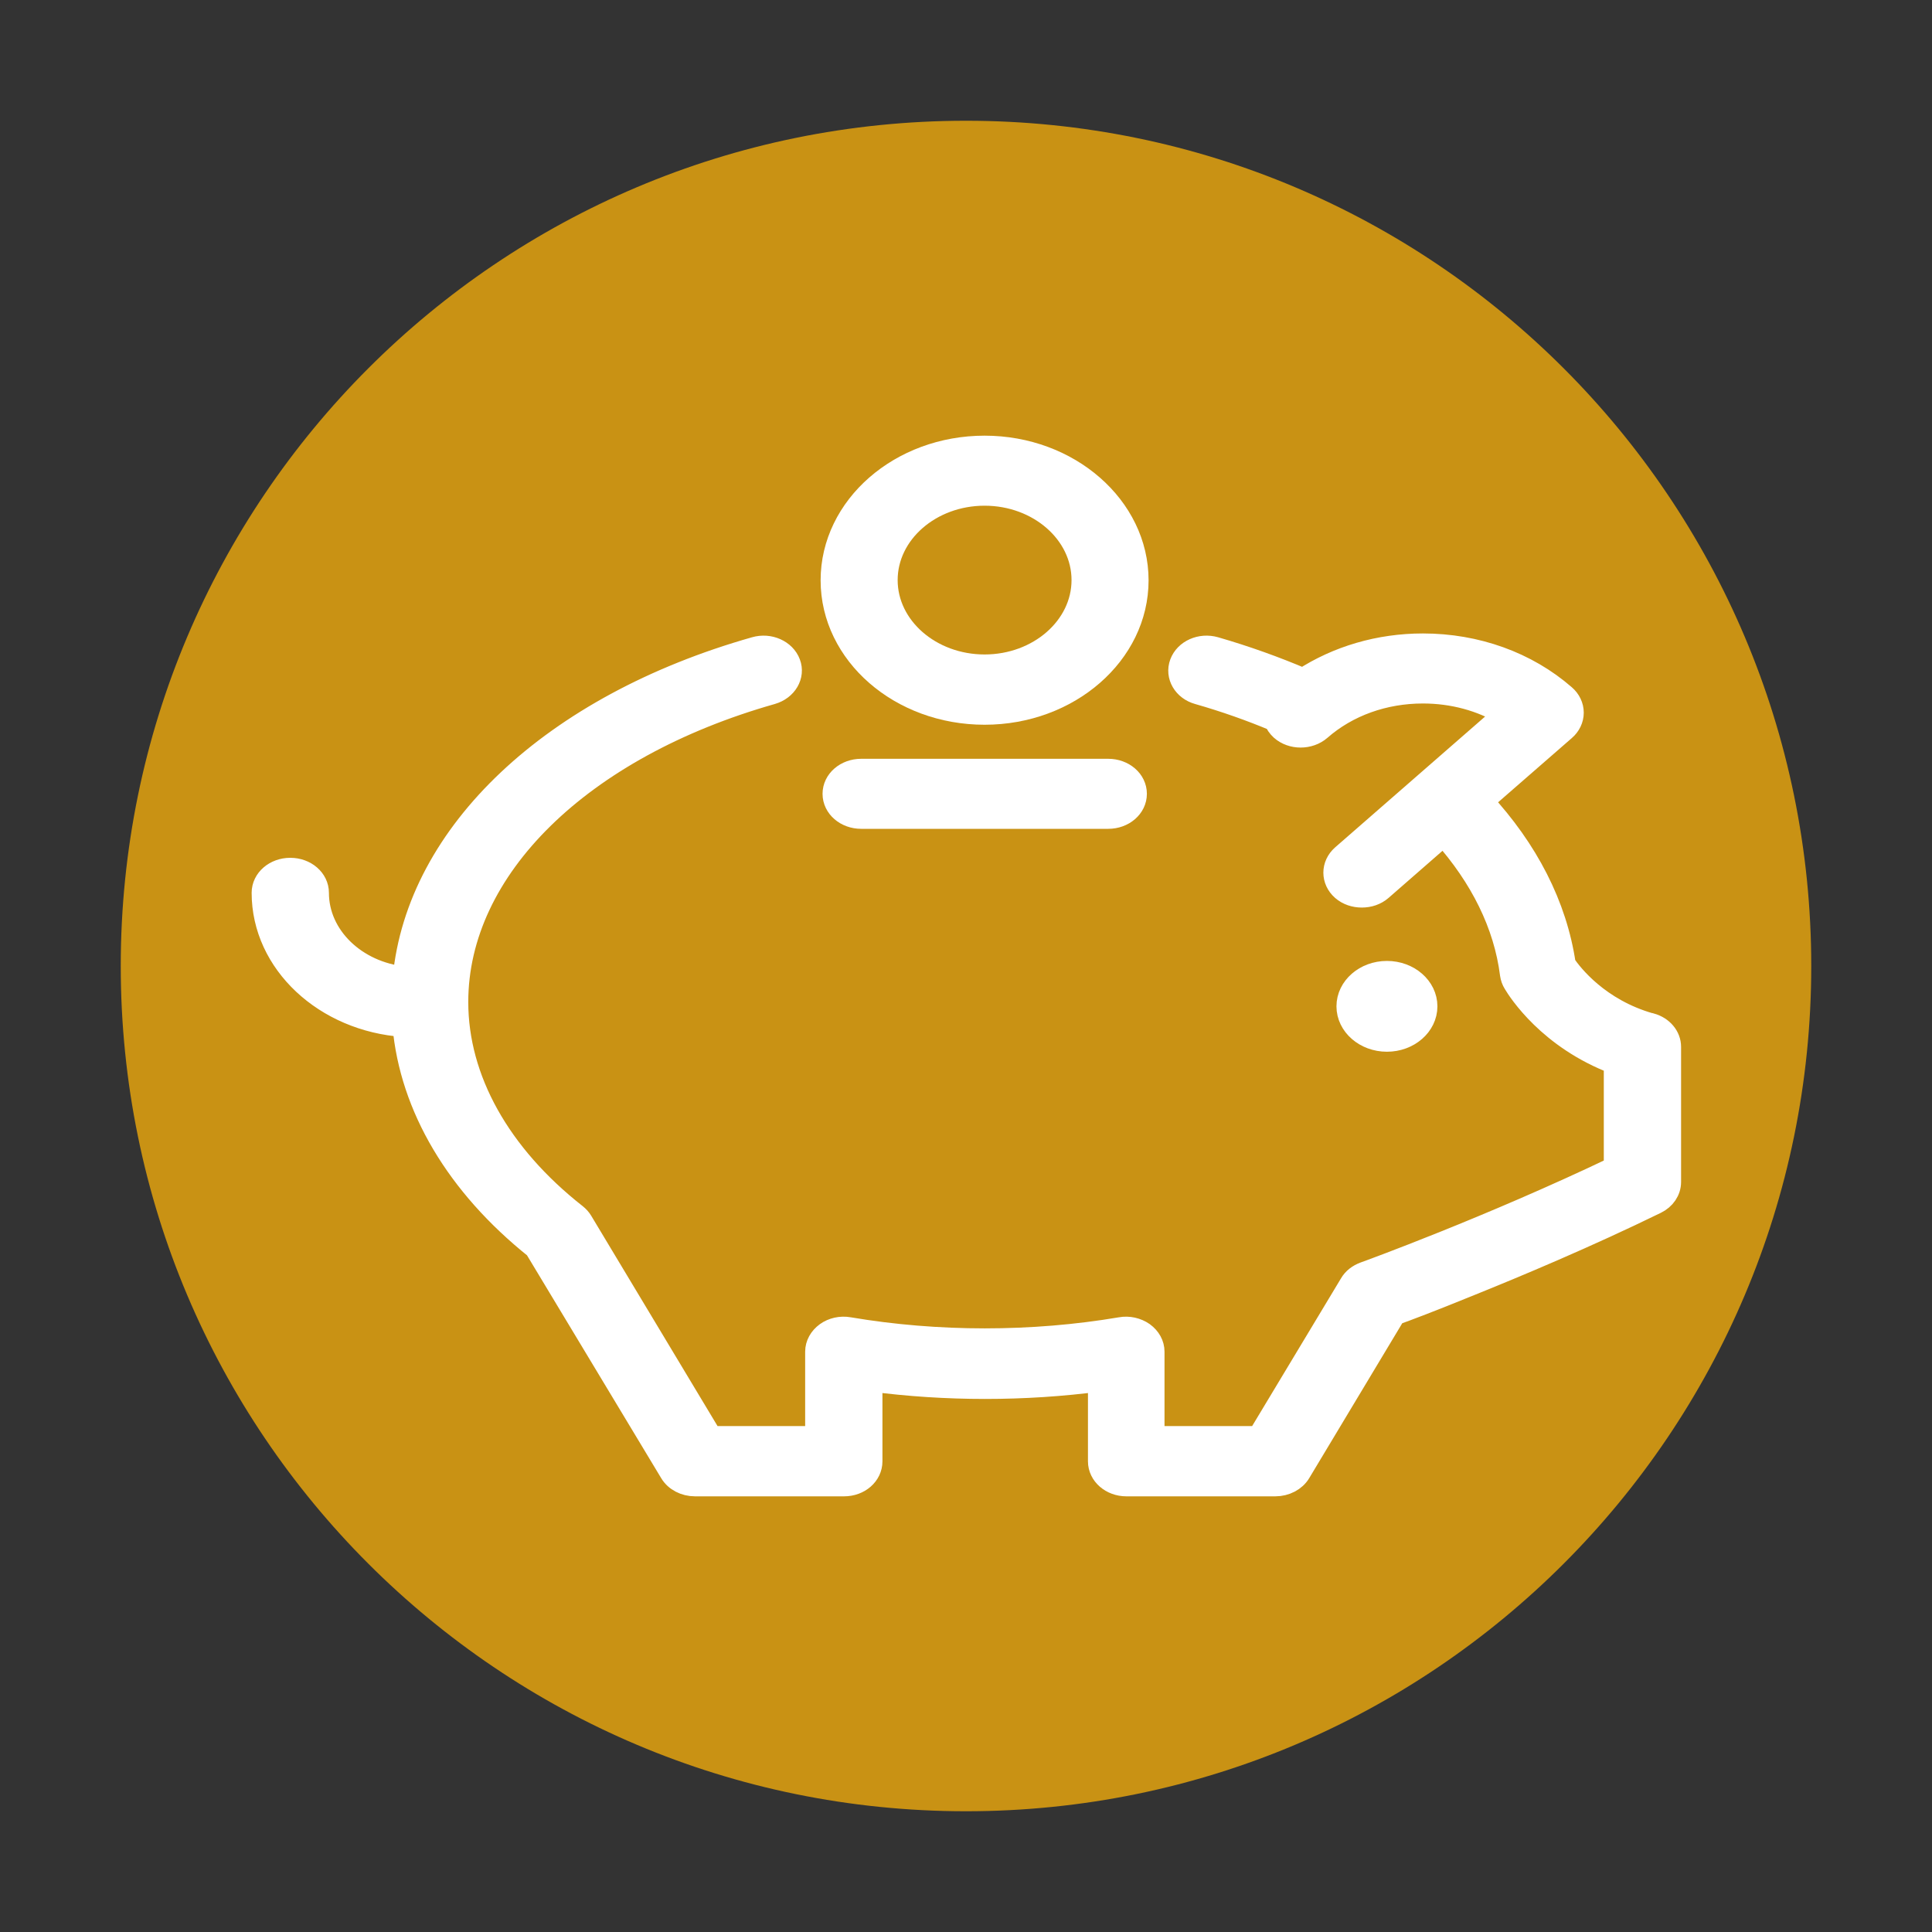
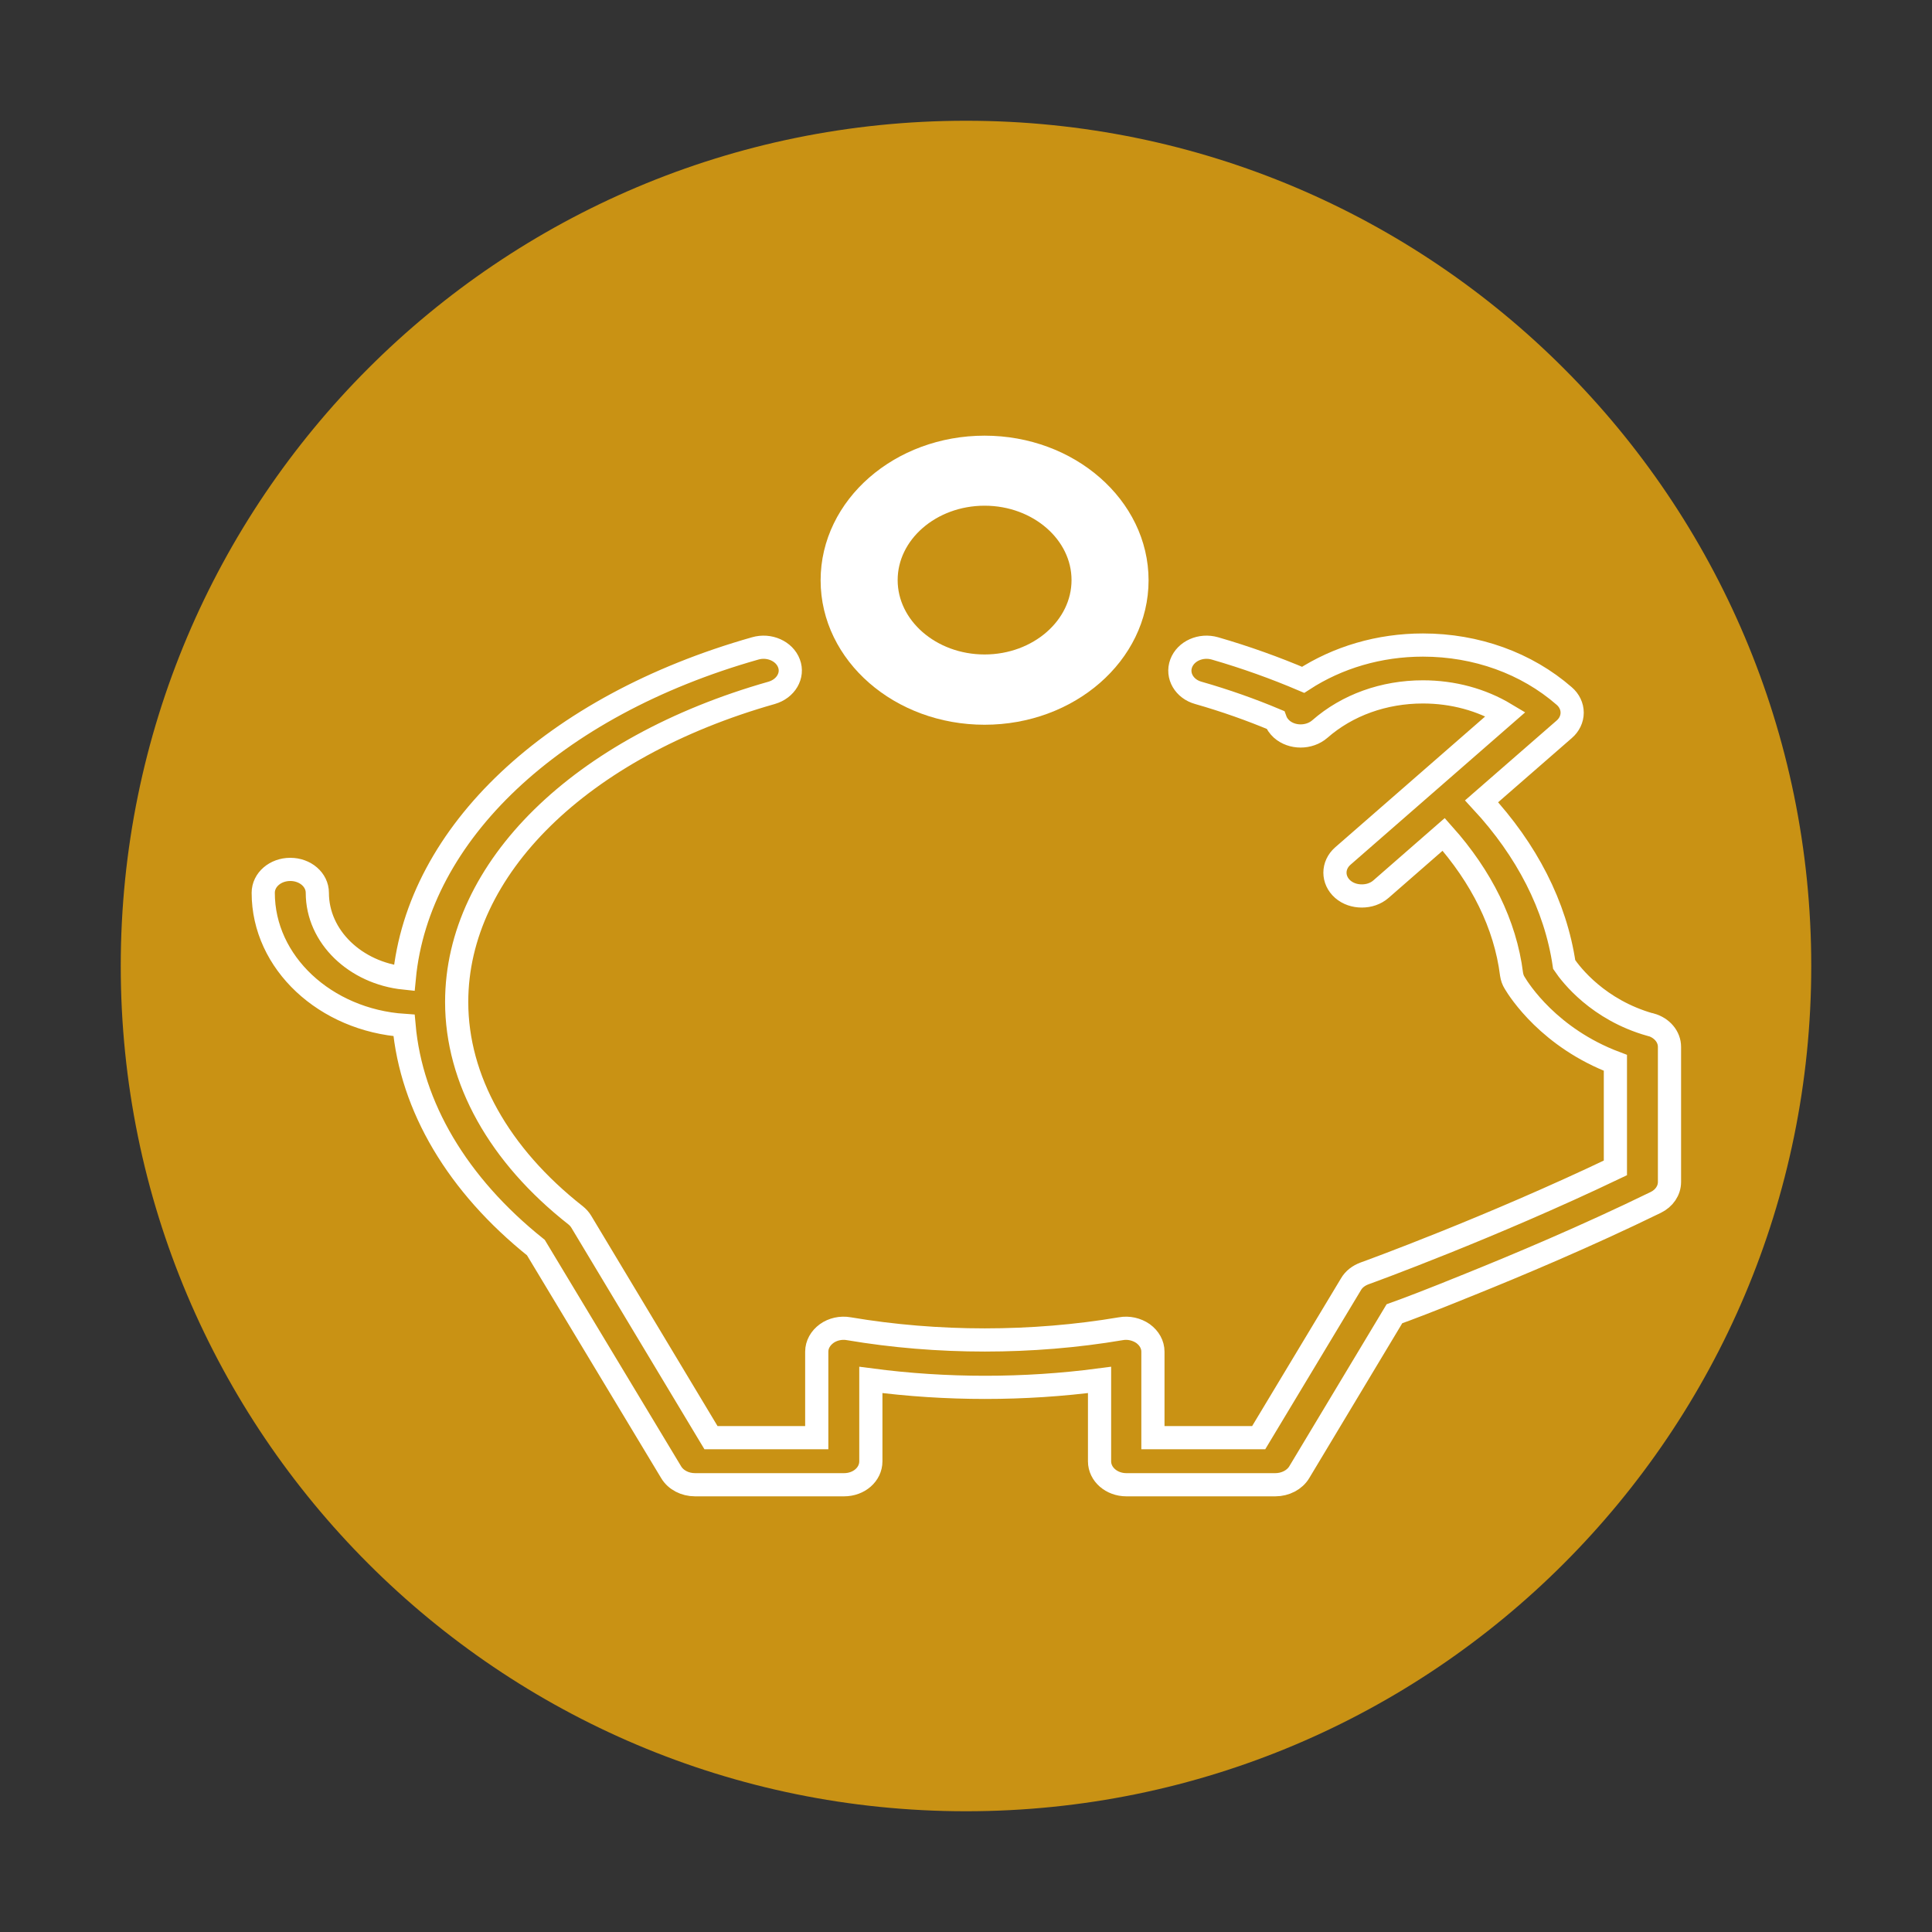
<svg xmlns="http://www.w3.org/2000/svg" id="Warstwa_1" data-name="Warstwa 1" viewBox="0 0 80 80">
  <rect x="0" y="0" width="80" height="80" fill="#333333" stroke="none" />
  <defs>
    <style>
      .cls-1 {
        fill: #fff;
      }

      .cls-2 {
        fill: #c99214;
      }

      .cls-3 {
        fill: none;
        stroke: #fff;
        stroke-miterlimit: 10;
        stroke-width: .96px;
      }
    </style>
  </defs>
  <path class="cls-2" d="M40,75c19.33,0,35-15.67,35-35S59.33,5,40,5,5,20.67,5,40s15.67,35,35,35" />
-   <path class="cls-1" d="M57.43,43.07c.89,0,1.61-.63,1.61-1.4s-.72-1.4-1.61-1.4-1.61.63-1.61,1.4.72,1.4,1.61,1.4" />
-   <path class="cls-3" d="M57.43,43.07c.89,0,1.61-.63,1.61-1.4s-.72-1.4-1.61-1.4-1.61.63-1.61,1.4.72,1.4,1.61,1.4Z" />
-   <path class="cls-1" d="M35.66,31.9c-.62,0-1.12.43-1.12.97s.5.97,1.12.97h10.23c.62,0,1.12-.43,1.12-.97s-.5-.97-1.12-.97h-10.23Z" />
-   <path class="cls-3" d="M35.66,31.9c-.62,0-1.12.43-1.12.97s.5.97,1.12.97h10.23c.62,0,1.12-.43,1.12-.97s-.5-.97-1.12-.97h-10.23Z" />
  <path class="cls-1" d="M40.77,20.46c2.25,0,4.08,1.6,4.08,3.56s-1.83,3.56-4.08,3.56-4.08-1.6-4.08-3.56,1.83-3.56,4.08-3.56M40.77,29.53c3.48,0,6.31-2.47,6.31-5.5s-2.83-5.51-6.31-5.51-6.31,2.47-6.31,5.51,2.83,5.5,6.31,5.5" />
  <path class="cls-3" d="M40.77,20.46c2.25,0,4.08,1.6,4.08,3.56s-1.83,3.56-4.08,3.56-4.08-1.6-4.08-3.56,1.83-3.56,4.08-3.56ZM40.77,29.53c3.48,0,6.31-2.47,6.31-5.5s-2.83-5.51-6.31-5.51-6.31,2.47-6.31,5.51,2.83,5.5,6.31,5.5Z" />
-   <path class="cls-1" d="M68.34,42.43c-2.16-.61-3.28-2.06-3.57-2.49-.36-2.44-1.55-4.74-3.42-6.76l3.42-2.98c.21-.18.33-.43.33-.69s-.12-.51-.33-.69c-1.56-1.36-3.64-2.11-5.85-2.11-1.81,0-3.53.51-4.96,1.44-1.15-.49-2.37-.93-3.65-1.3-.59-.17-1.21.11-1.4.62-.19.51.13,1.06.71,1.22,1.12.32,2.19.7,3.19,1.12.05.14.14.27.26.38.43.38,1.14.38,1.58,0,1.14-1,2.66-1.54,4.27-1.54,1.24,0,2.42.32,3.42.92l-6.74,5.88c-.43.38-.43.99,0,1.37.22.19.5.28.79.28s.57-.09.79-.28l2.6-2.27c1.56,1.75,2.55,3.72,2.81,5.79.02.13.06.25.13.36.19.32,1.44,2.28,4.17,3.31v4.35c-5.19,2.48-10.22,4.31-10.39,4.37-.24.09-.44.24-.56.45l-3.82,6.35h-4.38v-3.56c0-.29-.15-.56-.41-.75-.26-.18-.6-.26-.92-.2-3.66.62-7.6.62-11.26,0-.33-.06-.67.02-.92.2-.26.19-.41.46-.41.75v3.56h-4.38l-5.37-8.94c-.06-.1-.14-.19-.24-.27-3.17-2.49-4.92-5.63-4.92-8.83,0-5.53,5.12-10.55,13.04-12.8.59-.17.91-.72.72-1.22-.19-.51-.82-.79-1.4-.62-8.39,2.38-13.96,7.67-14.53,13.65-2.02-.21-3.6-1.71-3.6-3.53,0-.54-.5-.97-1.12-.97s-1.12.43-1.12.97c0,2.89,2.57,5.27,5.83,5.49.3,3.37,2.21,6.6,5.46,9.2l5.6,9.3c.19.32.57.52.99.52h6.17c.62,0,1.11-.43,1.11-.97v-3.37c3.11.41,6.36.41,9.47,0v3.37c0,.54.5.97,1.11.97h6.17c.41,0,.8-.2.99-.52l3.94-6.56c.53-.19,1.46-.54,3.13-1.22,1.91-.77,4.8-1.98,7.69-3.39.35-.17.57-.49.57-.85v-5.59c0-.42-.31-.79-.77-.92" />
  <path class="cls-3" d="M68.34,42.43c-2.16-.61-3.28-2.06-3.57-2.49-.36-2.44-1.55-4.74-3.42-6.76l3.42-2.98c.21-.18.33-.43.33-.69s-.12-.51-.33-.69c-1.56-1.36-3.64-2.11-5.85-2.11-1.81,0-3.53.51-4.96,1.44-1.15-.49-2.37-.93-3.65-1.3-.59-.17-1.21.11-1.4.62-.19.51.13,1.06.71,1.22,1.12.32,2.19.7,3.19,1.12.05.14.14.27.26.38.43.38,1.14.38,1.58,0,1.14-1,2.66-1.54,4.27-1.54,1.24,0,2.42.32,3.42.92l-6.74,5.88c-.43.38-.43.99,0,1.37.22.19.5.28.79.28s.57-.09.79-.28l2.6-2.27c1.56,1.75,2.55,3.72,2.81,5.79.02.13.06.25.13.36.19.32,1.44,2.28,4.17,3.31v4.35c-5.19,2.48-10.22,4.31-10.39,4.37-.24.09-.44.24-.56.45l-3.82,6.35h-4.38v-3.56c0-.29-.15-.56-.41-.75-.26-.18-.6-.26-.92-.2-3.66.62-7.6.62-11.26,0-.33-.06-.67.02-.92.2-.26.19-.41.46-.41.75v3.56h-4.38l-5.37-8.94c-.06-.1-.14-.19-.24-.27-3.17-2.49-4.92-5.63-4.92-8.83,0-5.53,5.12-10.55,13.04-12.8.59-.17.91-.72.72-1.22-.19-.51-.82-.79-1.4-.62-8.39,2.38-13.96,7.67-14.53,13.65-2.02-.21-3.6-1.71-3.6-3.53,0-.54-.5-.97-1.12-.97s-1.12.43-1.12.97c0,2.89,2.57,5.27,5.83,5.49.3,3.37,2.21,6.6,5.46,9.2l5.6,9.3c.19.32.57.52.99.52h6.17c.62,0,1.11-.43,1.11-.97v-3.37c3.11.41,6.36.41,9.47,0v3.37c0,.54.5.97,1.11.97h6.17c.41,0,.8-.2.99-.52l3.94-6.56c.53-.19,1.46-.54,3.13-1.22,1.91-.77,4.8-1.98,7.69-3.39.35-.17.57-.49.57-.85v-5.59c0-.42-.31-.79-.77-.92Z" />
</svg>